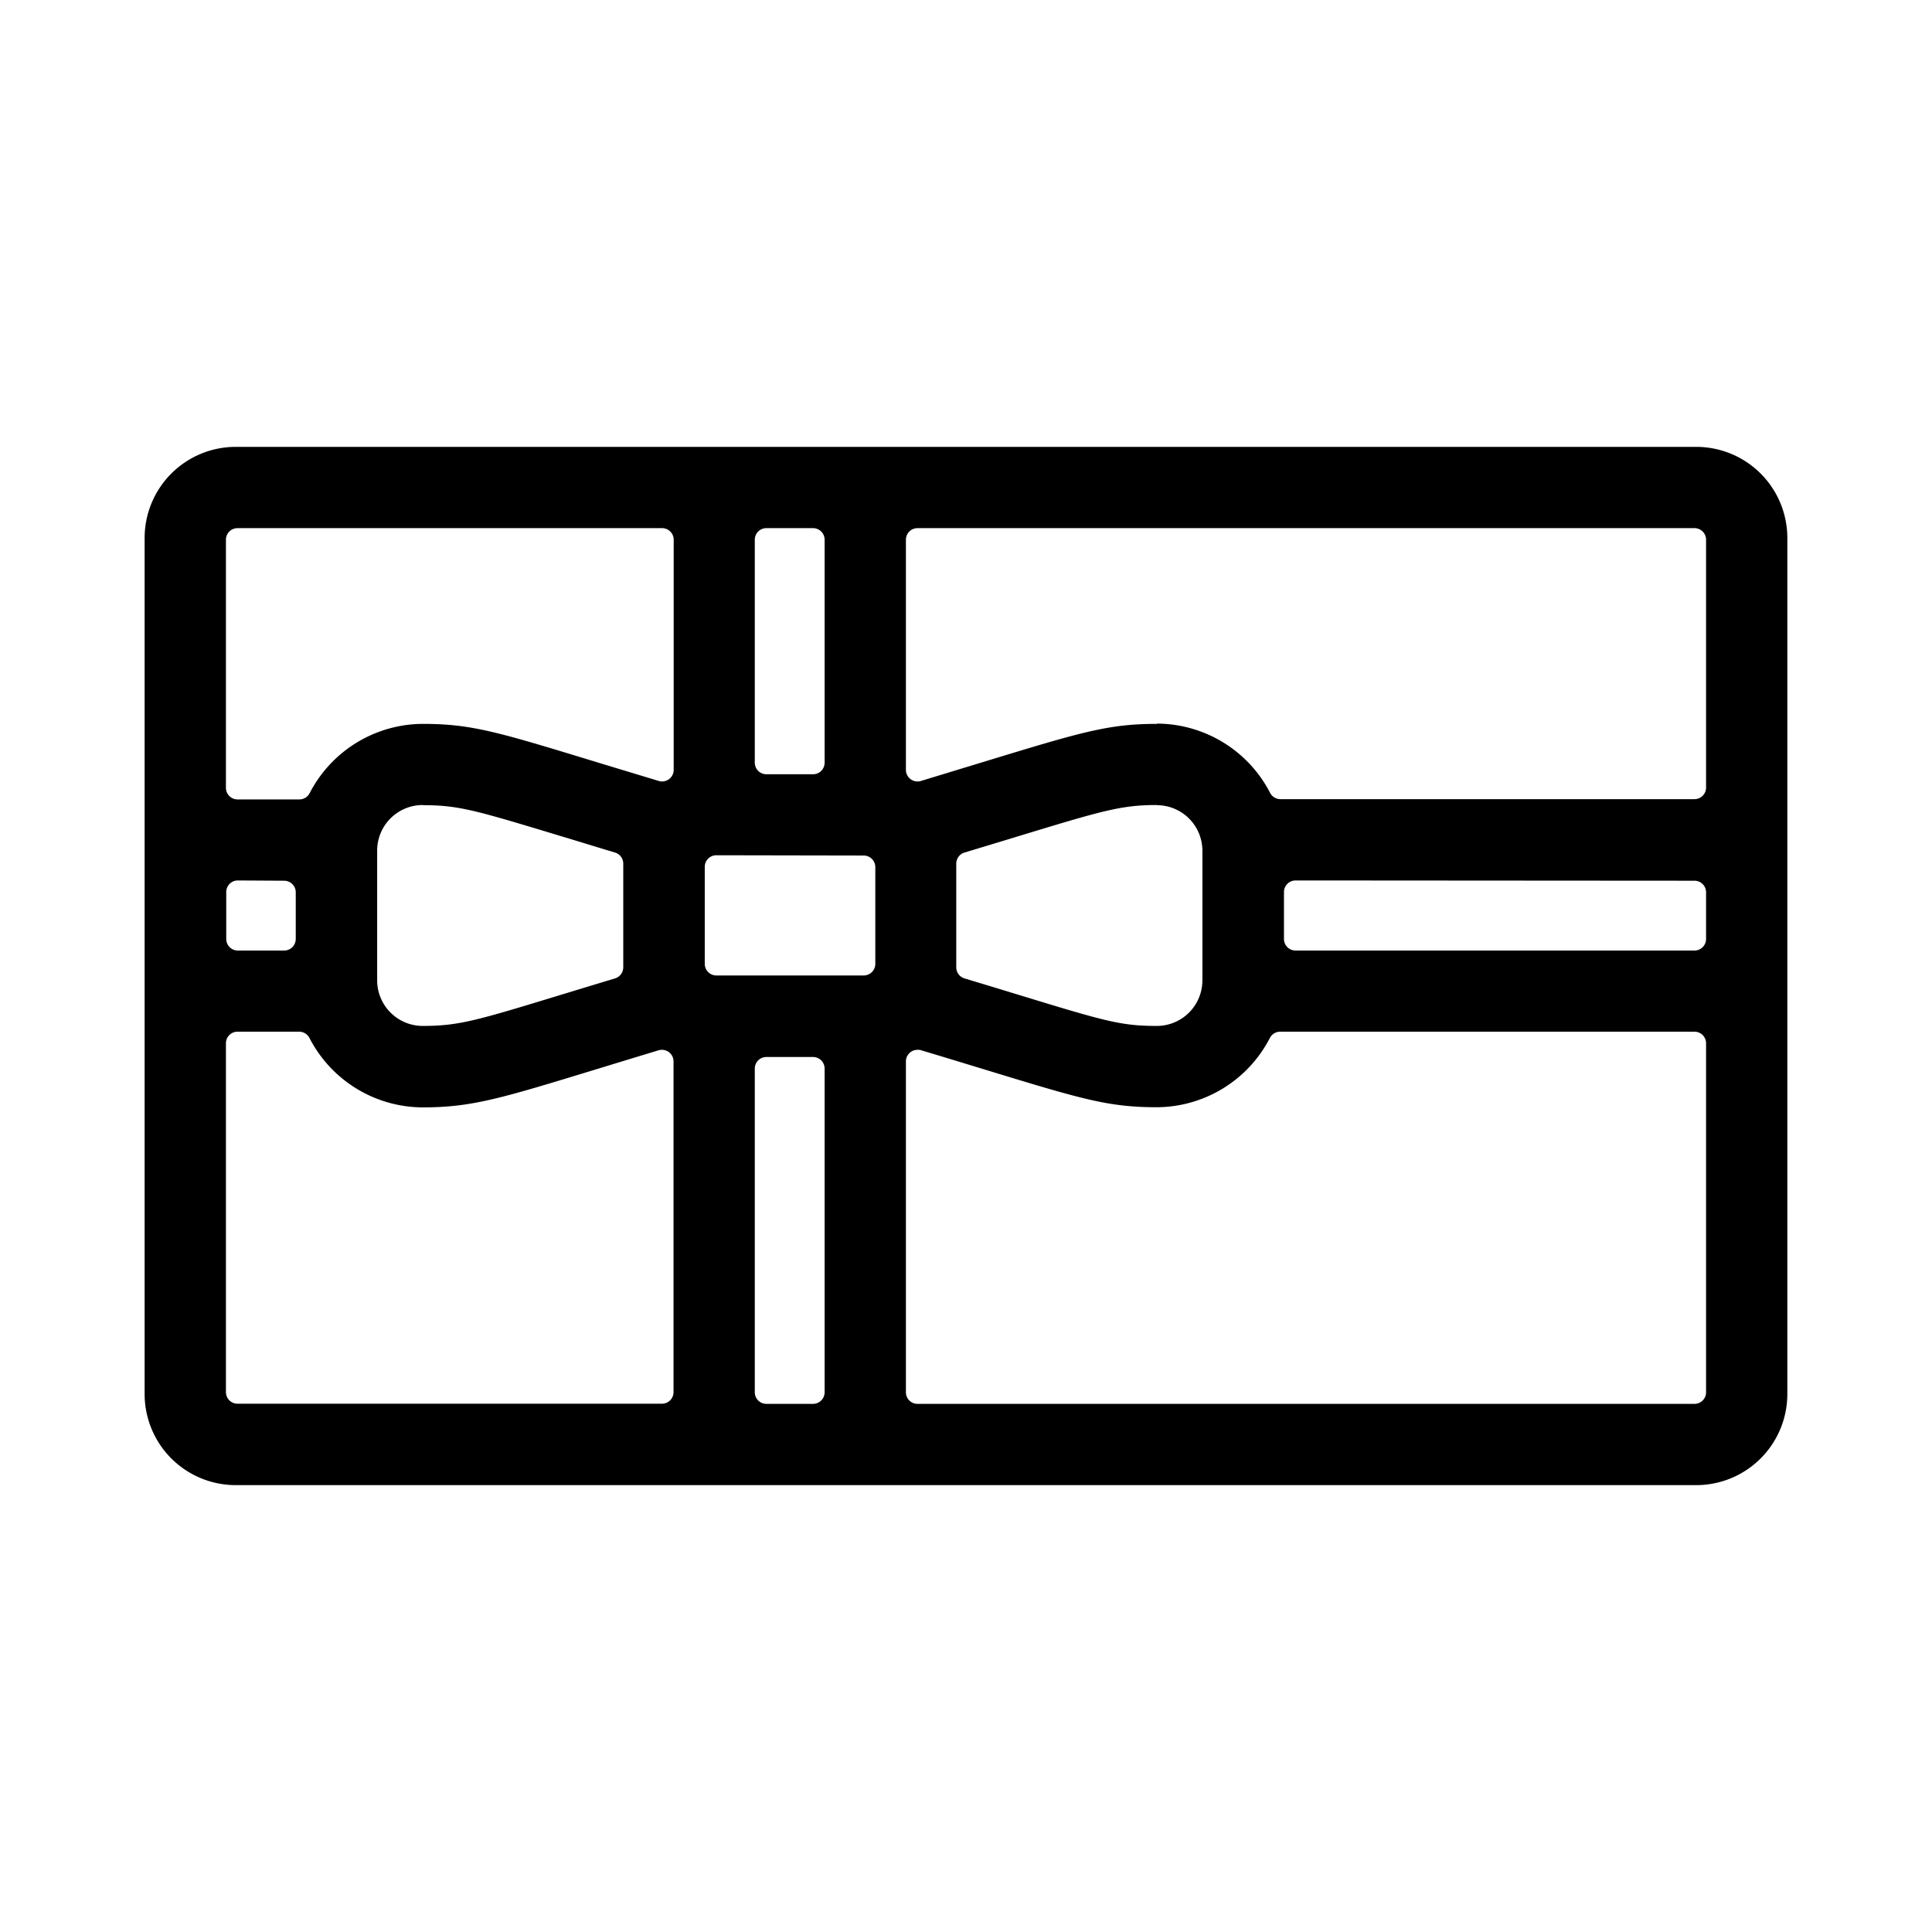
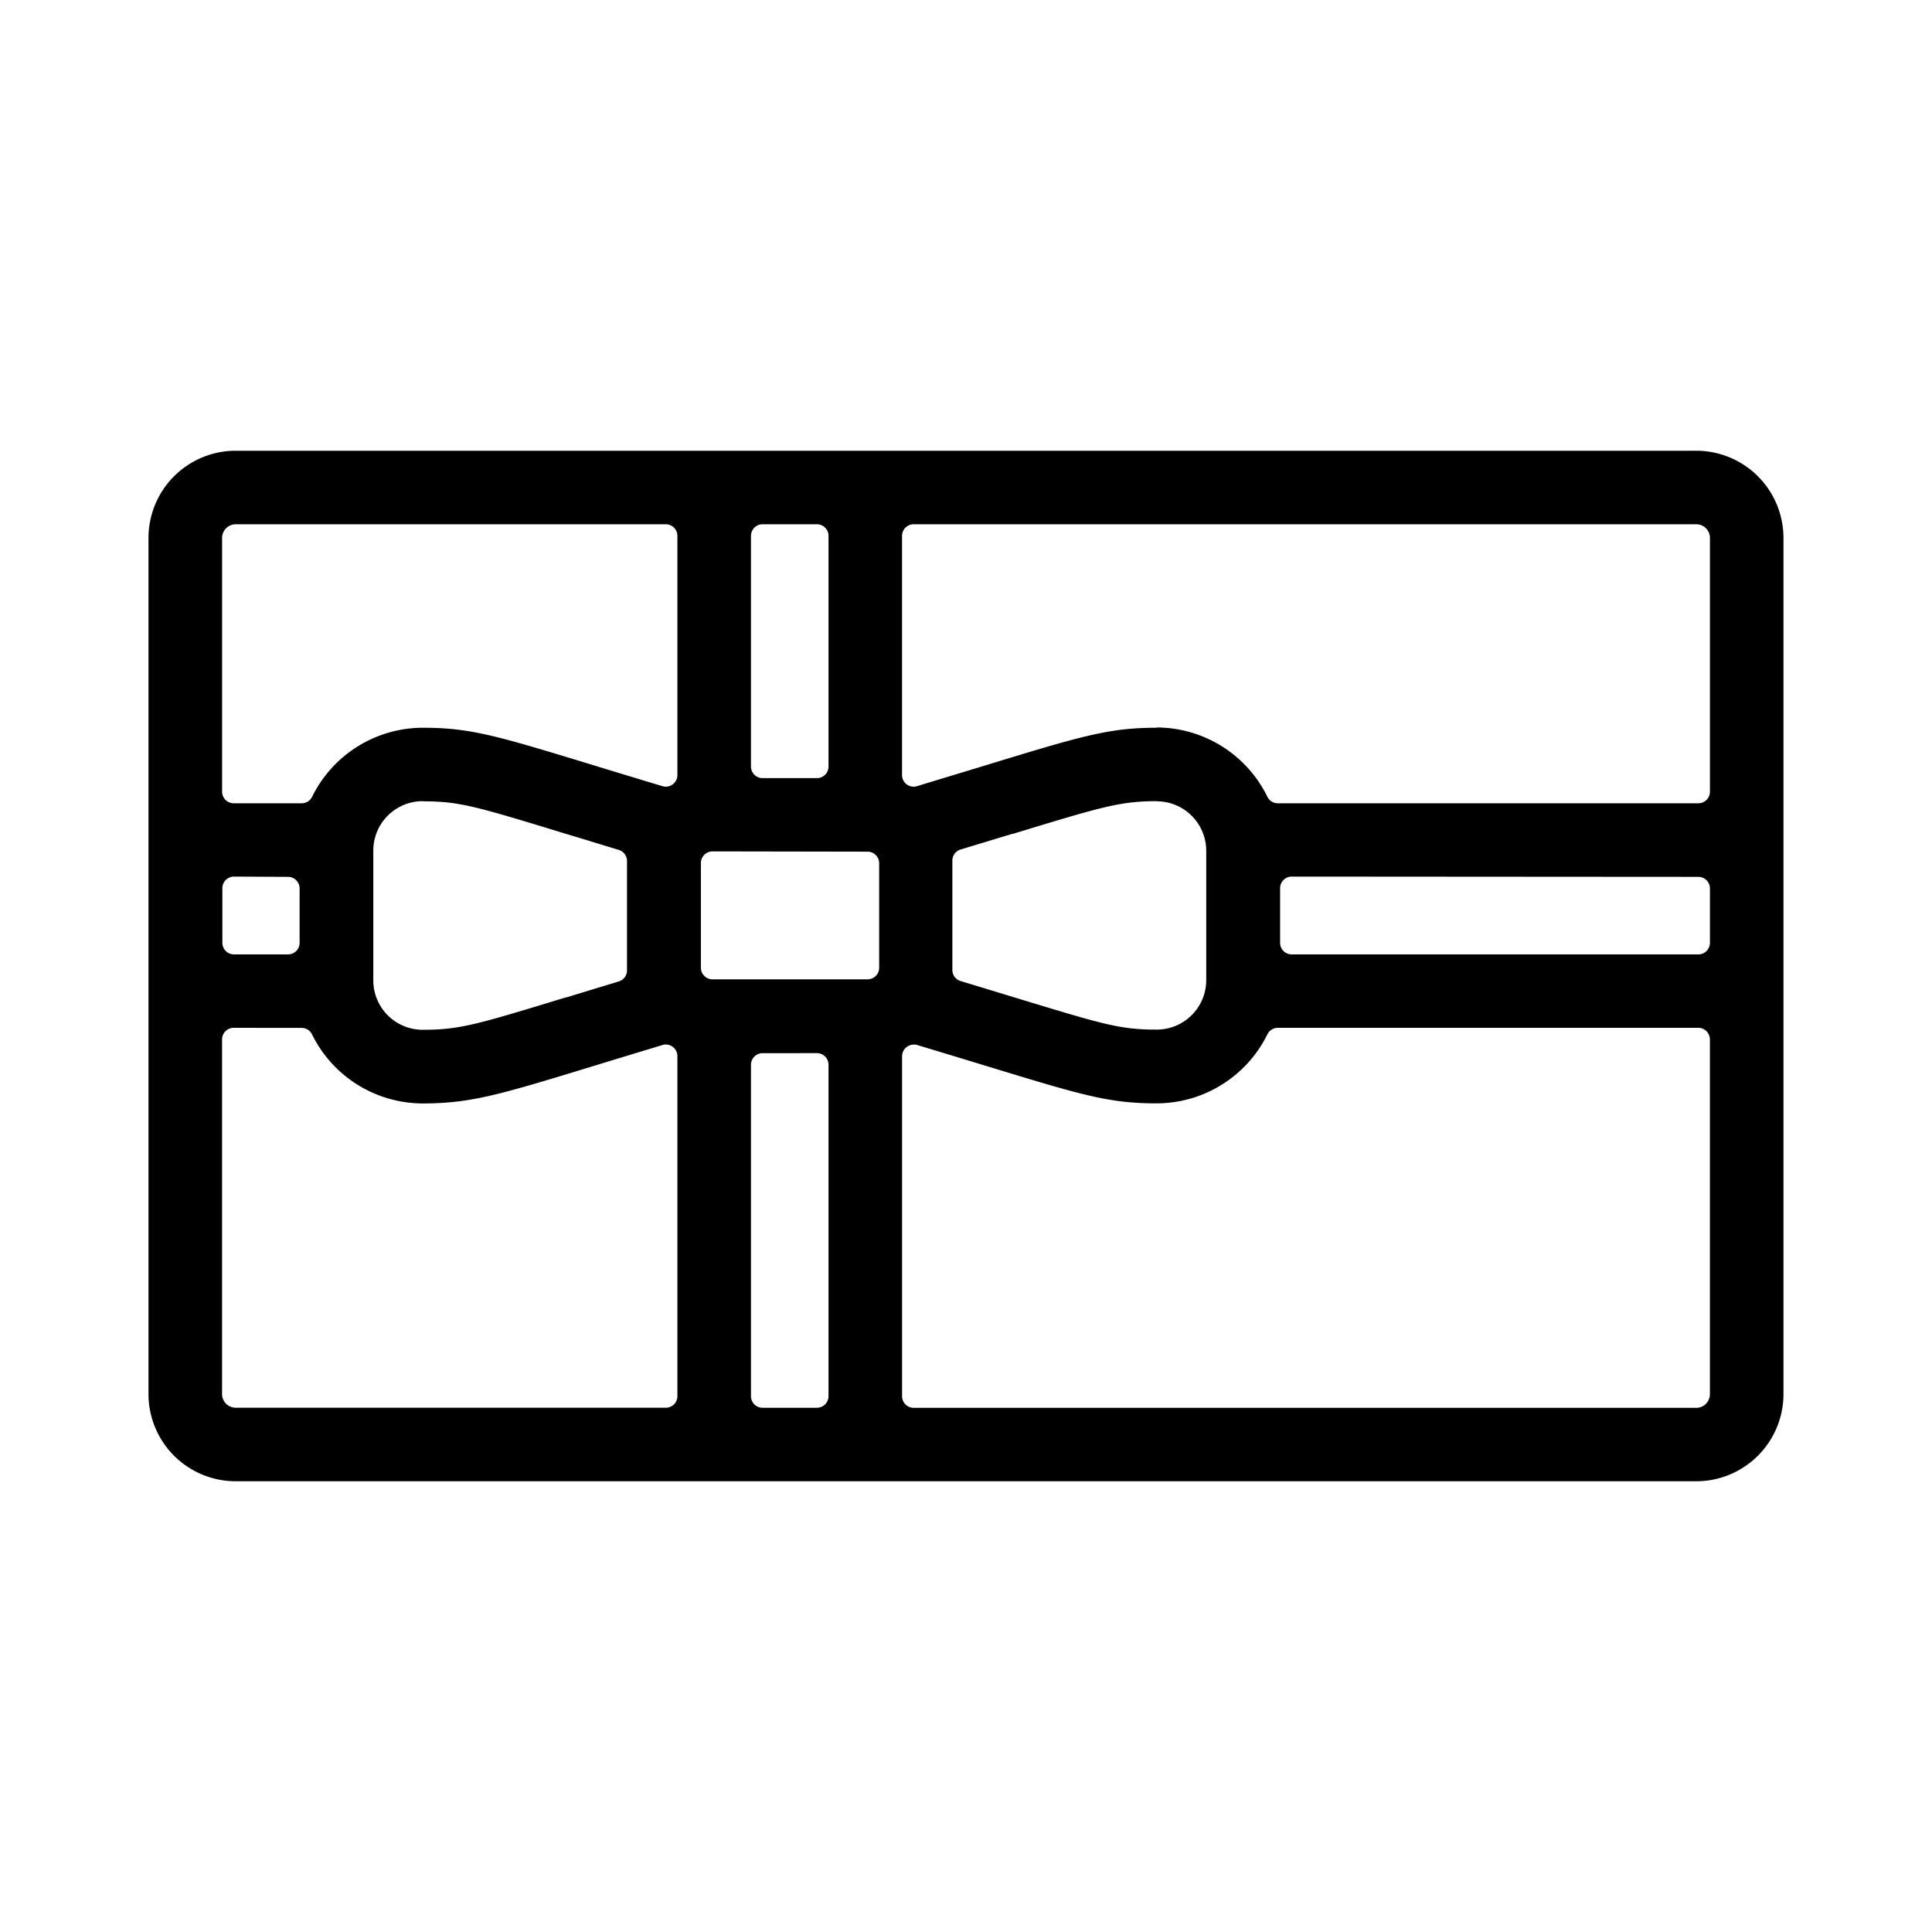
<svg xmlns="http://www.w3.org/2000/svg" viewBox="0 0 500 500" data-name="Layer 1" id="Layer_1">
-   <path d="M61,384.35A23.58,23.58,0,0,1,37.43,360.8V139.2A23.58,23.58,0,0,1,61,115.65H439a23.58,23.58,0,0,1,23.56,23.55V360.8A23.58,23.58,0,0,1,439,384.35ZM237.45,271.69a3,3,0,0,0-3,3v85.63a3,3,0,0,0,3,3H438.53a3,3,0,0,0,3-3V270a3,3,0,0,0-3-3H331.32a3,3,0,0,0-2.68,1.63,33.09,33.09,0,0,1-29.25,17.92c-12.59,0-19.41-2.08-44.79-9.83-4.77-1.45-10.12-3.09-16.29-4.94A2.71,2.71,0,0,0,237.45,271.69Zm-39.11,1.86a3,3,0,0,0-3,3v83.77a3,3,0,0,0,3,3h12.07a3,3,0,0,0,3-3V276.55a3,3,0,0,0-3-3ZM61.47,267a3,3,0,0,0-3,3v90.28a3,3,0,0,0,3,3H171.31a3,3,0,0,0,3-3V274.69a3,3,0,0,0-3-3,3,3,0,0,0-.89.13c-6,1.82-11.28,3.43-15.91,4.85l-.31.09c-24.69,7.55-32.14,9.83-44.84,9.83a33.09,33.09,0,0,1-29.25-17.92A3,3,0,0,0,77.43,267Zm237.92-58.66c-9.31,0-14.07,1.45-36.95,8.41l-.48.15-12.35,3.74a3,3,0,0,0-2.13,2.91c0,2.33,0,5.9,0,11.3v1.43c0,3.72,0,8.33,0,14.05a3,3,0,0,0,2.13,2.88c4.78,1.44,9,2.72,12.71,3.86l.71.21c22.88,7,27,8.23,36.36,8.23a11.8,11.8,0,0,0,11.79-11.79V220.17A11.8,11.8,0,0,0,299.39,208.38Zm-190,0a11.79,11.79,0,0,0-11.78,11.79v33.59a11.8,11.8,0,0,0,11.78,11.79c9.4,0,14-1.41,36.2-8.18l1.32-.4c3.61-1.1,7.67-2.34,12.26-3.72a3,3,0,0,0,2.13-2.91c0-2.33,0-5.88,0-11.25v-1.43c0-3.73,0-8.36,0-14.11a3,3,0,0,0-2.13-2.87c-4.82-1.45-9-2.74-12.8-3.89l-.61-.18C122.84,209.63,118.72,208.38,109.36,208.38Zm76,13a3,3,0,0,0-3,3v25.11a3,3,0,0,0,3,3h38.14a3,3,0,0,0,3-3V224.41a3,3,0,0,0-3-3Zm149.9,6.52a3,3,0,0,0-3,3V243a3,3,0,0,0,3,3H438.53a3,3,0,0,0,3-3V230.93a3,3,0,0,0-3-3Zm-273.74,0a3,3,0,0,0-3,3V243a3,3,0,0,0,3,3H73.54a3,3,0,0,0,3-3V230.93a3,3,0,0,0-3-3Zm237.92-40.59a33.09,33.09,0,0,1,29.23,17.92,3,3,0,0,0,2.68,1.63H438.53a3,3,0,0,0,3-3V139.68a3,3,0,0,0-3-3H237.45a3,3,0,0,0-3,3v59.56a3,3,0,0,0,3,3,3.13,3.13,0,0,0,.86-.12L254,197.34l.17-.05C279.88,189.45,286.79,187.34,299.39,187.34ZM61.47,136.68a3,3,0,0,0-3,3v64.21a3,3,0,0,0,3,3h16a3,3,0,0,0,2.67-1.63,33.1,33.1,0,0,1,29.23-17.92c12.61,0,19.4,2.07,44.68,9.79l.43.13c4.64,1.42,9.91,3,16,4.85a2.82,2.82,0,0,0,.87.13,3,3,0,0,0,3-3V139.68a3,3,0,0,0-3-3Zm136.87,0a3,3,0,0,0-3,3v57.7a3,3,0,0,0,3,3h12.07a3,3,0,0,0,3-3v-57.7a3,3,0,0,0-3-3Z" />
  <path d="M61,383.35A22.58,22.58,0,0,1,38.43,360.8V139.2A22.58,22.58,0,0,1,61,116.65H439a22.58,22.58,0,0,1,22.56,22.55V360.8A22.58,22.58,0,0,1,439,383.35Zm175.46-113a3,3,0,0,0-3,3v88a3,3,0,0,0,3,3H439a3.53,3.53,0,0,0,3.52-3.52V269a3,3,0,0,0-3-3H330.7a3,3,0,0,0-2.7,1.68,32,32,0,0,1-28.61,17.87c-12.44,0-19.23-2.07-44.5-9.79-5.1-1.55-10.87-3.31-17.58-5.33A2.8,2.8,0,0,0,236.45,270.34Zm-39.11,2.21a3,3,0,0,0-3,3v85.77a3,3,0,0,0,3,3h14.07a3,3,0,0,0,3-3V275.55a3,3,0,0,0-3-3ZM60.47,266a3,3,0,0,0-3,3V360.8A3.53,3.53,0,0,0,61,364.32H172.31a3,3,0,0,0,3-3v-88a3,3,0,0,0-1.22-2.41,3,3,0,0,0-1.78-.59,2.71,2.71,0,0,0-.86.13c-6.59,2-12.27,3.72-17.23,5.24l-.32.1c-24.57,7.51-32,9.78-44.54,9.78a32,32,0,0,1-28.61-17.87,3,3,0,0,0-2.7-1.68Zm238.92-58.66c-9.46,0-14.25,1.45-37.25,8.46l-.17,0-13.37,4.05a3,3,0,0,0-2.13,2.92c0,2.34,0,6.12,0,12.37v1.09c0,3.88,0,8.73,0,14.8a3,3,0,0,0,2.14,2.87c5.11,1.54,9.59,2.91,13.53,4.11l.59.18c23,7,27.14,8.27,36.65,8.27a12.8,12.8,0,0,0,12.79-12.79V220.17A12.8,12.8,0,0,0,299.39,207.38Zm-190,0a12.79,12.79,0,0,0-12.78,12.79v33.59a12.79,12.79,0,0,0,12.78,12.79c9.55,0,14.19-1.41,36.5-8.22L147,258c3.85-1.18,8.19-2.5,13.14-4a3,3,0,0,0,2.13-2.92c0-2.34,0-6.1,0-12.32v-1.08c0-3.9,0-8.76,0-14.86a3,3,0,0,0-2.13-2.87c-5.21-1.57-9.76-3-13.75-4.17l-.37-.12C123,208.64,118.87,207.38,109.36,207.38Zm75,13a3,3,0,0,0-3,3v27.11a3,3,0,0,0,3,3h40.14a3,3,0,0,0,3-3V223.41a3,3,0,0,0-3-3Zm149.9,6.52a3,3,0,0,0-3,3V244a3,3,0,0,0,3,3H439.53a3,3,0,0,0,3-3V229.93a3,3,0,0,0-3-3Zm-273.74,0a3,3,0,0,0-3,3V244a3,3,0,0,0,3,3H74.54a3,3,0,0,0,3-3V229.93a3,3,0,0,0-3-3Zm238.92-38.59A32,32,0,0,1,328,206.21a3,3,0,0,0,2.7,1.68H439.53a3,3,0,0,0,3-3V139.2a3.53,3.53,0,0,0-3.52-3.52H236.45a3,3,0,0,0-3,3v61.91a3,3,0,0,0,3,3,2.8,2.8,0,0,0,.86-.13c6.55-2,12.2-3.7,17.15-5.21C280.07,190.44,286.94,188.34,299.39,188.34ZM61,135.68a3.53,3.53,0,0,0-3.52,3.52v65.69a3,3,0,0,0,3,3H78.08a3,3,0,0,0,2.69-1.68,32,32,0,0,1,28.59-17.87c12.46,0,19.23,2.07,44.39,9.75l.22.07c5,1.53,10.77,3.28,17.47,5.3a3.27,3.27,0,0,0,.87.13,3,3,0,0,0,3-3V138.68a3,3,0,0,0-3-3Zm136.35,0a3,3,0,0,0-3,3v59.7a3,3,0,0,0,3,3h14.07a3,3,0,0,0,3-3v-59.7a3,3,0,0,0-3-3Z" />
</svg>